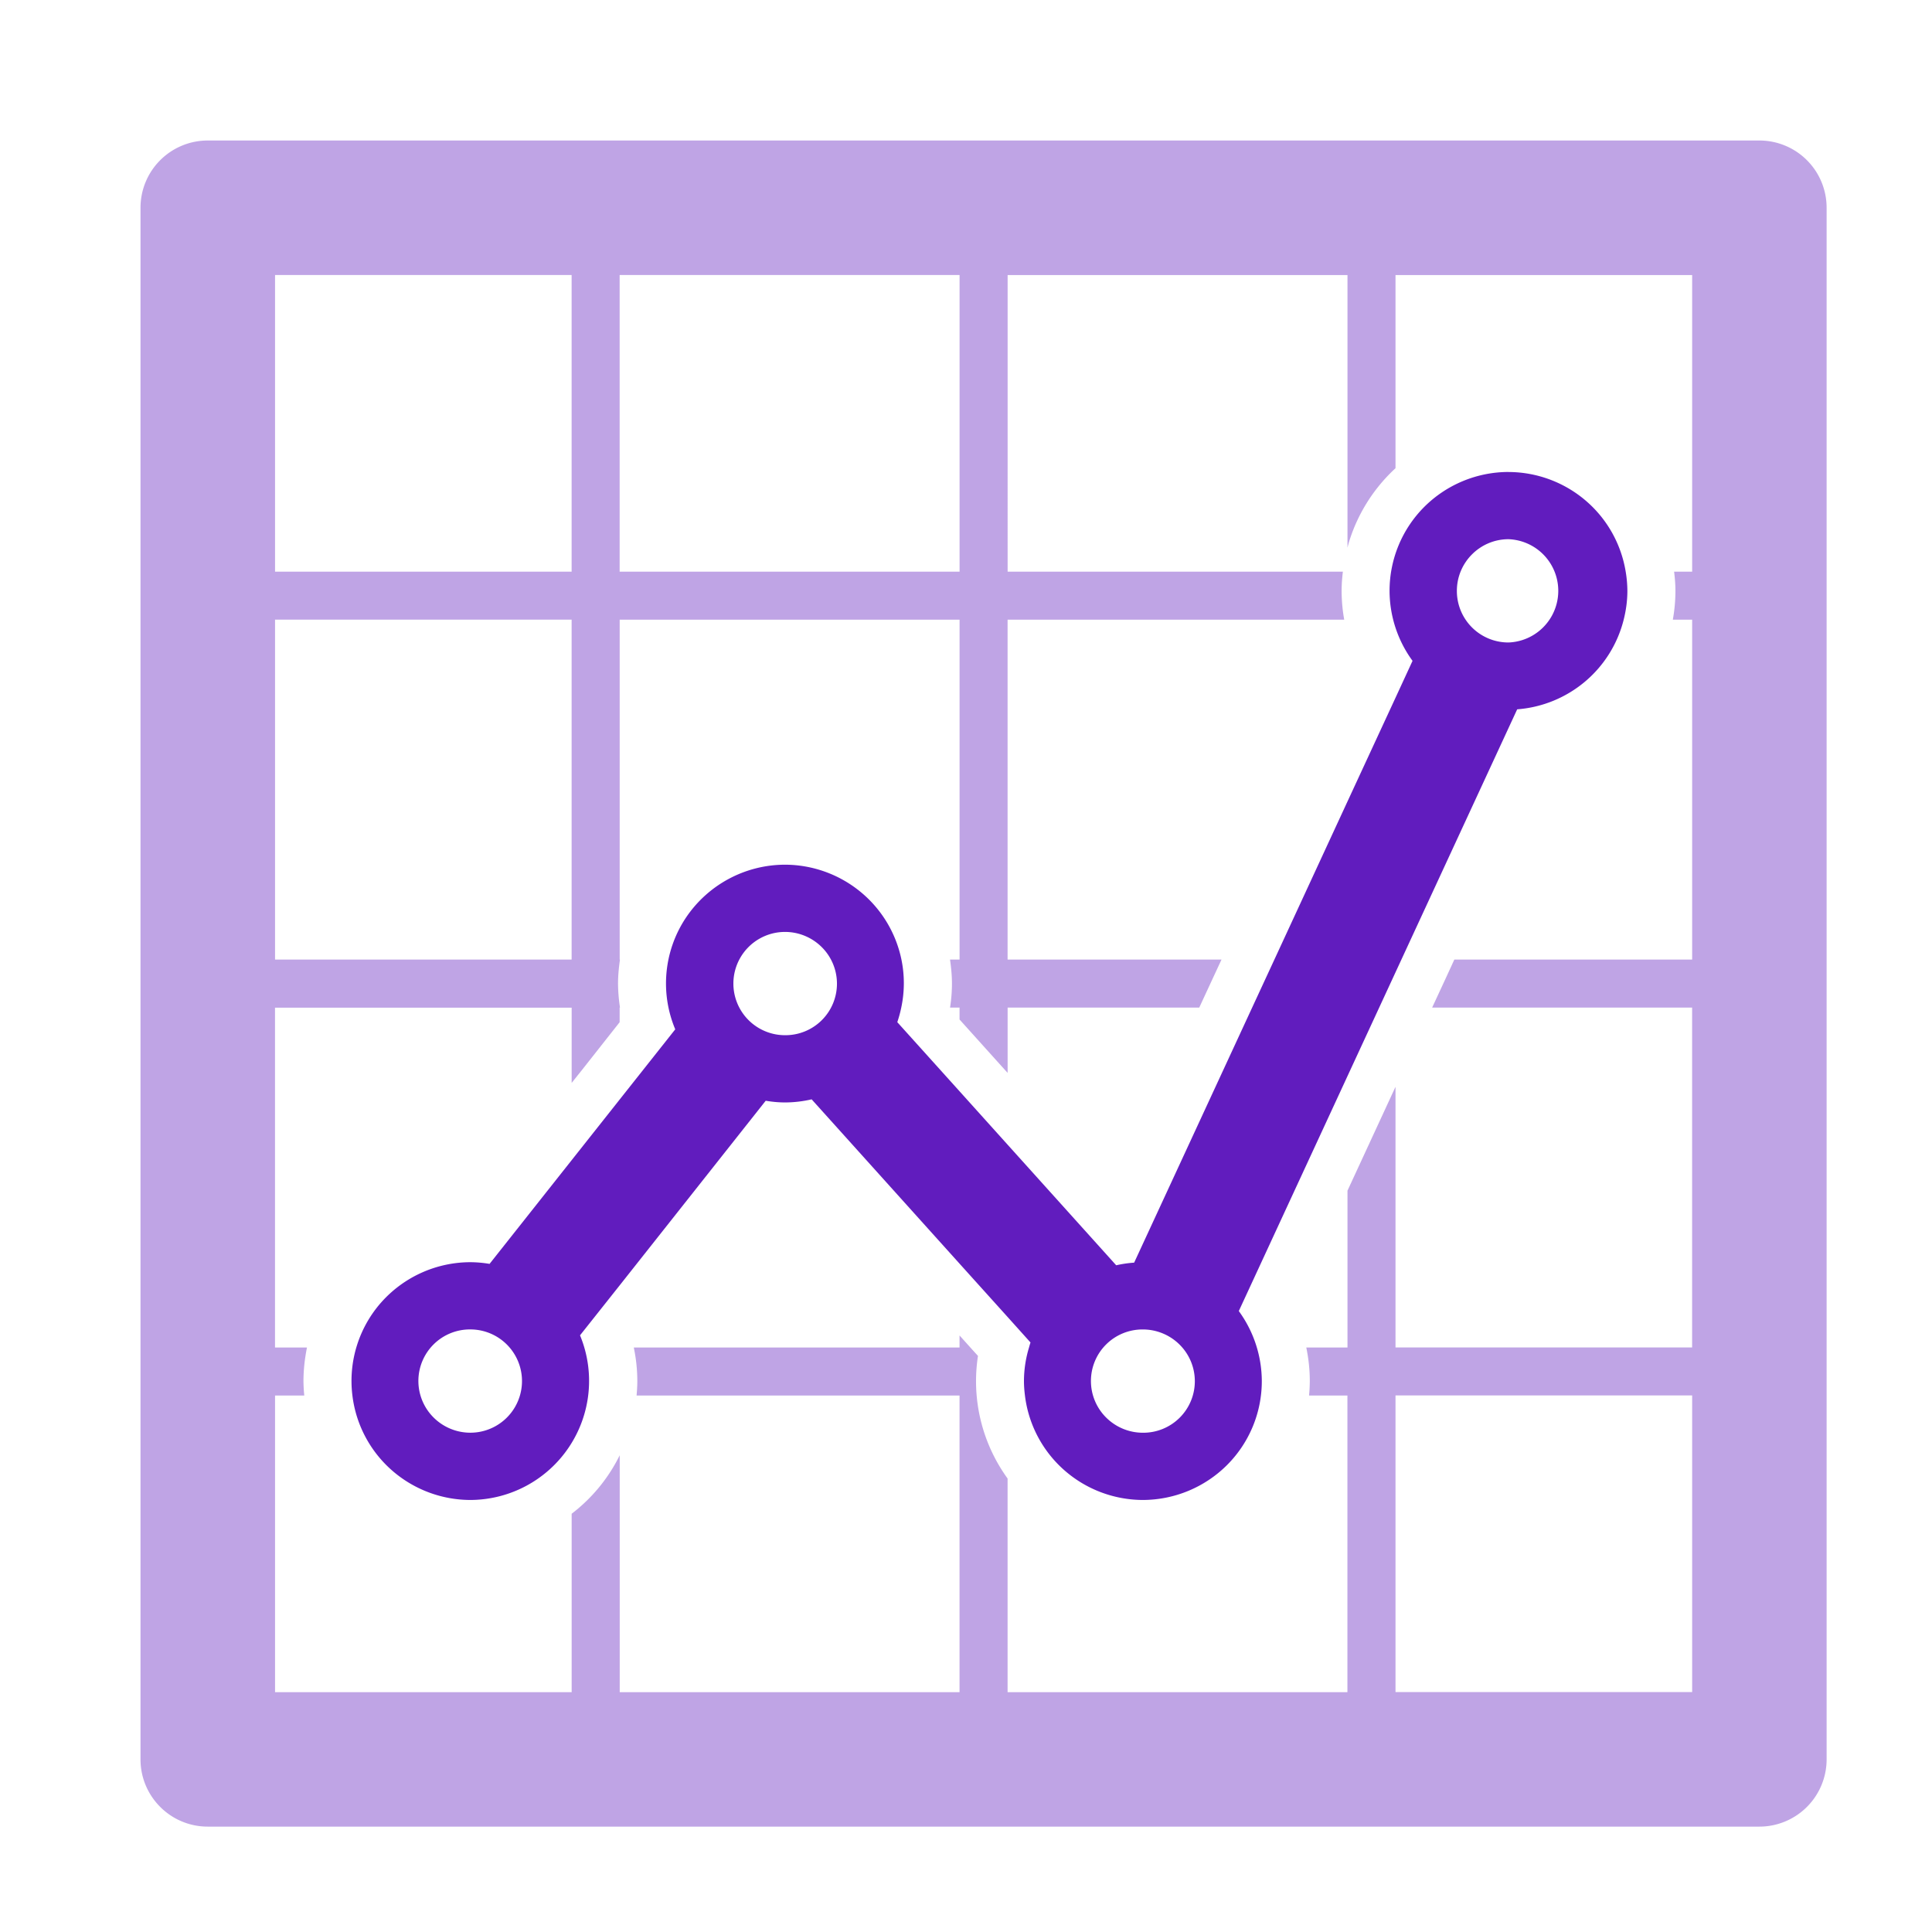
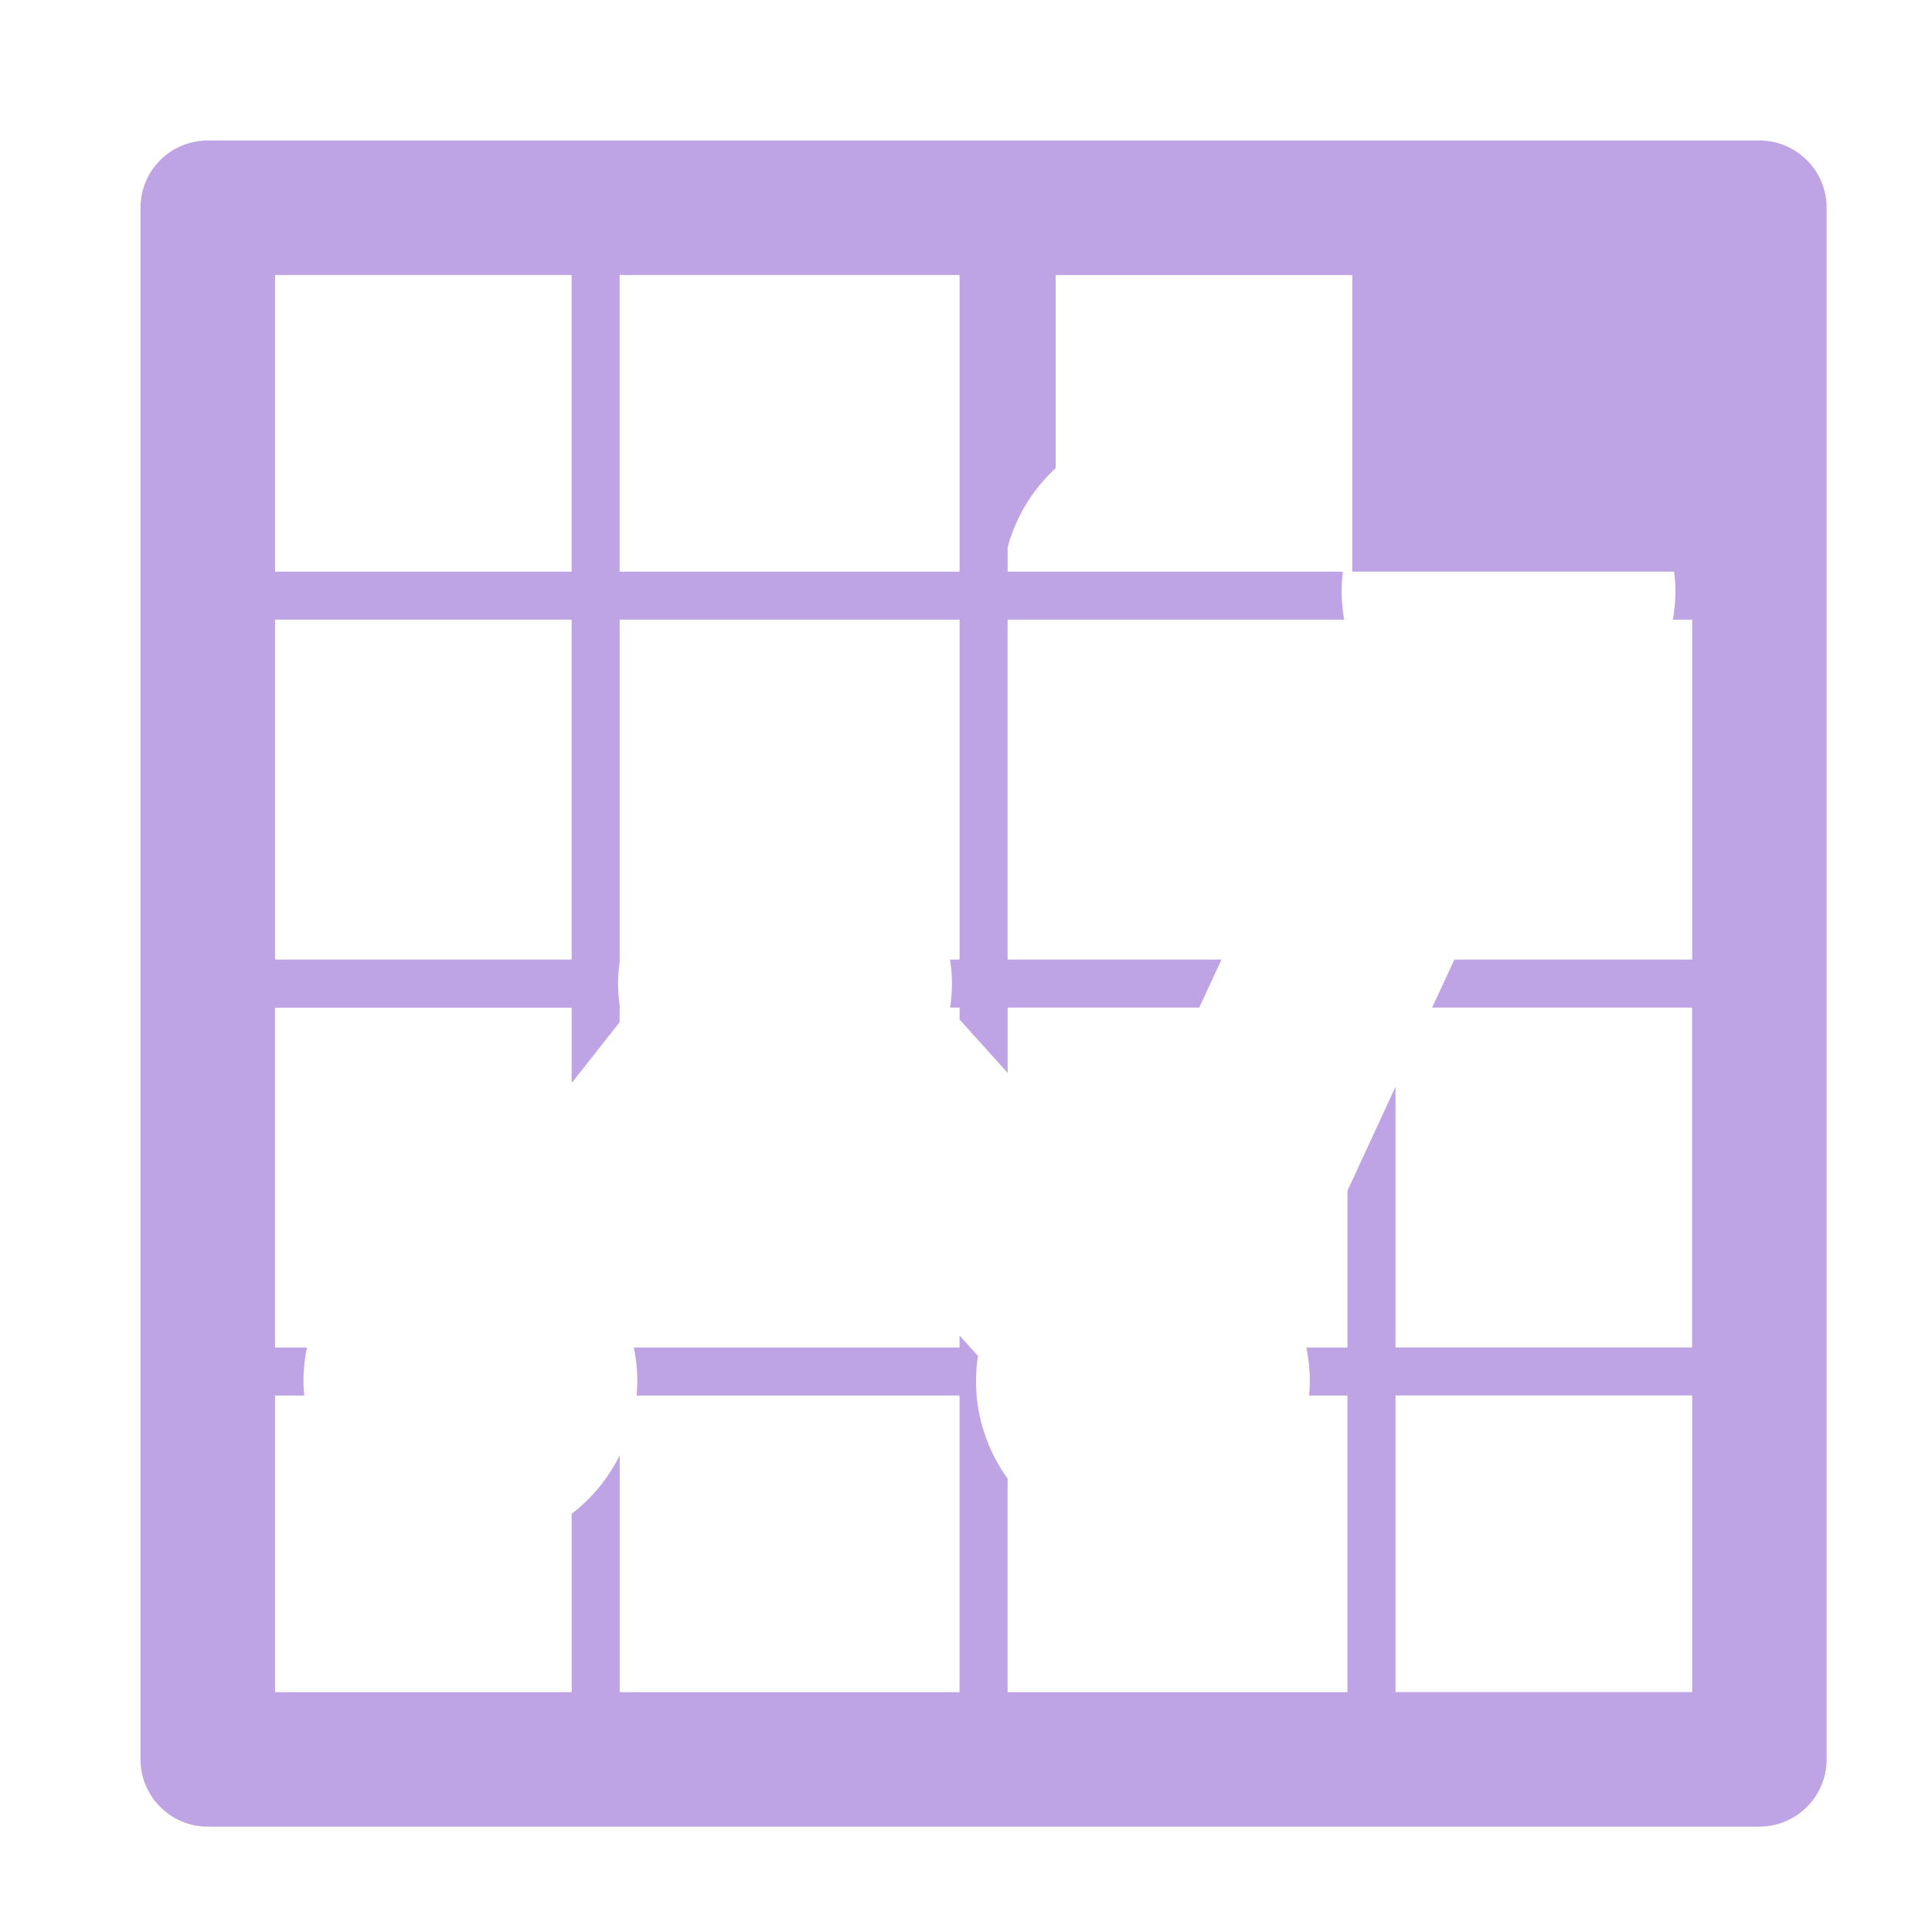
<svg xmlns="http://www.w3.org/2000/svg" width="55" height="55" fill="none">
-   <path opacity=".4" fill-rule="evenodd" clip-rule="evenodd" d="M48.172 16.274h-.514c.024.189.038.37.038.547 0 .27-.025.545-.074.82h.55v9.676h-6.77l-.264.574-.368.793h7.401v9.675h-8.444V30.94l-.127.274-1.24 2.682v4.464h-1.173c.066.317.1.638.1.957a4.686 4.686 0 01-.021.41h1.092v8.445h-9.674V42.09a4.721 4.721 0 01-.843-3.49l-.174-.192-.351-.39v.343h-9.273c.065.313.1.634.1.957 0 .138-.009.275-.021.41h9.194v8.445h-9.674v-6.744a4.717 4.717 0 01-1.368 1.664v5.08H7.83v-8.445h.832a4.57 4.57 0 01-.023-.41c0-.32.036-.64.1-.957h-.91v-9.675h8.445v2.142l.296-.371L17.64 29.1v-.416h.01a4.751 4.751 0 01-.056-.684c0-.228.024-.457.055-.683h-.008v-9.676h9.676v9.676h-.272c.032.226.055.455.055.683 0 .224-.018.452-.054.684h.27v.339l1.017 1.13.352.39v-1.859h5.455l.266-.574.368-.793h-6.09v-9.676h9.583a4.694 4.694 0 01-.074-.82c0-.183.014-.365.036-.547h-9.544V7.83h9.675v7.76c.02-.078.04-.158.067-.236.252-.775.7-1.472 1.3-2.025V7.83h8.445v8.444h-.002zM39.727 48.17h8.445v-8.445h-8.445v8.445zM7.829 27.316h8.444V17.64H7.83v9.675zm0-11.042h8.444V7.829H7.83v8.445zm9.811 0h9.677V7.829H17.64v8.445zM50.085 4H5.915A1.914 1.914 0 004 5.915v44.17C4 51.142 4.857 52 5.915 52h44.17A1.915 1.915 0 0052 50.086V5.914A1.914 1.914 0 0050.085 4v.001z" fill="#611CBE" />
-   <path fill-rule="evenodd" clip-rule="evenodd" d="M42.944 18.29a1.466 1.466 0 01-1.47-1.47c0-.81.66-1.47 1.47-1.47a1.471 1.471 0 010 2.94zM32.536 40.787c-.392 0-.767-.155-1.044-.43a1.467 1.467 0 011.044-2.51c.39 0 .766.155 1.043.43a1.467 1.467 0 01-1.043 2.51zM22.348 29.47a1.468 1.468 0 110-2.94c.391 0 .766.155 1.043.43a1.467 1.467 0 01-1.043 2.51zM13.39 40.786c-.392 0-.767-.155-1.044-.43a1.467 1.467 0 011.044-2.51 1.47 1.47 0 010 2.94zm29.553-27.35a3.402 3.402 0 00-2.397.994 3.377 3.377 0 00-.988 2.392c.002.716.231 1.413.654 1.991l-.486 1.053-1.369 2.957-2.078 4.494-.633 1.367-3.359 7.261a3.252 3.252 0 00-.511.075l-3.093-3.435-1.368-1.52-1.771-1.966c.046-.136.084-.274.113-.415.096-.45.098-.916.005-1.367a3.378 3.378 0 00-1.176-1.937 3.4 3.4 0 00-2.14-.764 3.404 3.404 0 00-2.82 1.51 3.373 3.373 0 00-.303 3.177l-1.584 2-1.367 1.727-2.335 2.95a3.437 3.437 0 00-.547-.048 3.4 3.4 0 00-2.537 1.144 3.375 3.375 0 00-.821 2.65 3.375 3.375 0 001.113 2.121 3.4 3.4 0 002.245.854 3.39 3.39 0 003.122-4.687l1.129-1.423 4.157-5.255c.18.03.361.048.549.048.26 0 .515-.032.759-.088l4.209 4.676 1.368 1.518.653.727a3.241 3.241 0 00-.042.143 3.303 3.303 0 00-.144.957c0 .139.011.275.028.41a3.375 3.375 0 001.113 2.12 3.398 3.398 0 002.244.854 3.403 3.403 0 002.396-.994 3.379 3.379 0 00.99-2.391 3.401 3.401 0 00-.655-1.993l3.092-6.684 1.537-3.322 3.296-7.124a3.398 3.398 0 001.93-.788 3.378 3.378 0 001.102-1.764c.066-.263.105-.537.105-.82a3.383 3.383 0 00-.048-.547 3.375 3.375 0 00-1.146-2.029 3.398 3.398 0 00-2.19-.808z" fill="#611CBE" />
+   <path opacity=".4" fill-rule="evenodd" clip-rule="evenodd" d="M48.172 16.274h-.514c.024.189.038.37.038.547 0 .27-.025.545-.074.82h.55v9.676h-6.77l-.264.574-.368.793h7.401v9.675h-8.444V30.94l-.127.274-1.24 2.682v4.464h-1.173c.066.317.1.638.1.957a4.686 4.686 0 01-.021.41h1.092v8.445h-9.674V42.09a4.721 4.721 0 01-.843-3.49l-.174-.192-.351-.39v.343h-9.273c.065.313.1.634.1.957 0 .138-.009.275-.021.41h9.194v8.445h-9.674v-6.744a4.717 4.717 0 01-1.368 1.664v5.08H7.83v-8.445h.832a4.57 4.57 0 01-.023-.41c0-.32.036-.64.1-.957h-.91v-9.675h8.445v2.142l.296-.371L17.64 29.1v-.416h.01a4.751 4.751 0 01-.056-.684c0-.228.024-.457.055-.683h-.008v-9.676h9.676v9.676h-.272c.032.226.055.455.055.683 0 .224-.018.452-.054.684h.27v.339l1.017 1.13.352.39v-1.859h5.455l.266-.574.368-.793h-6.09v-9.676h9.583a4.694 4.694 0 01-.074-.82c0-.183.014-.365.036-.547h-9.544V7.83v7.76c.02-.078.04-.158.067-.236.252-.775.7-1.472 1.3-2.025V7.83h8.445v8.444h-.002zM39.727 48.17h8.445v-8.445h-8.445v8.445zM7.829 27.316h8.444V17.64H7.83v9.675zm0-11.042h8.444V7.829H7.83v8.445zm9.811 0h9.677V7.829H17.64v8.445zM50.085 4H5.915A1.914 1.914 0 004 5.915v44.17C4 51.142 4.857 52 5.915 52h44.17A1.915 1.915 0 0052 50.086V5.914A1.914 1.914 0 0050.085 4v.001z" fill="#611CBE" />
</svg>